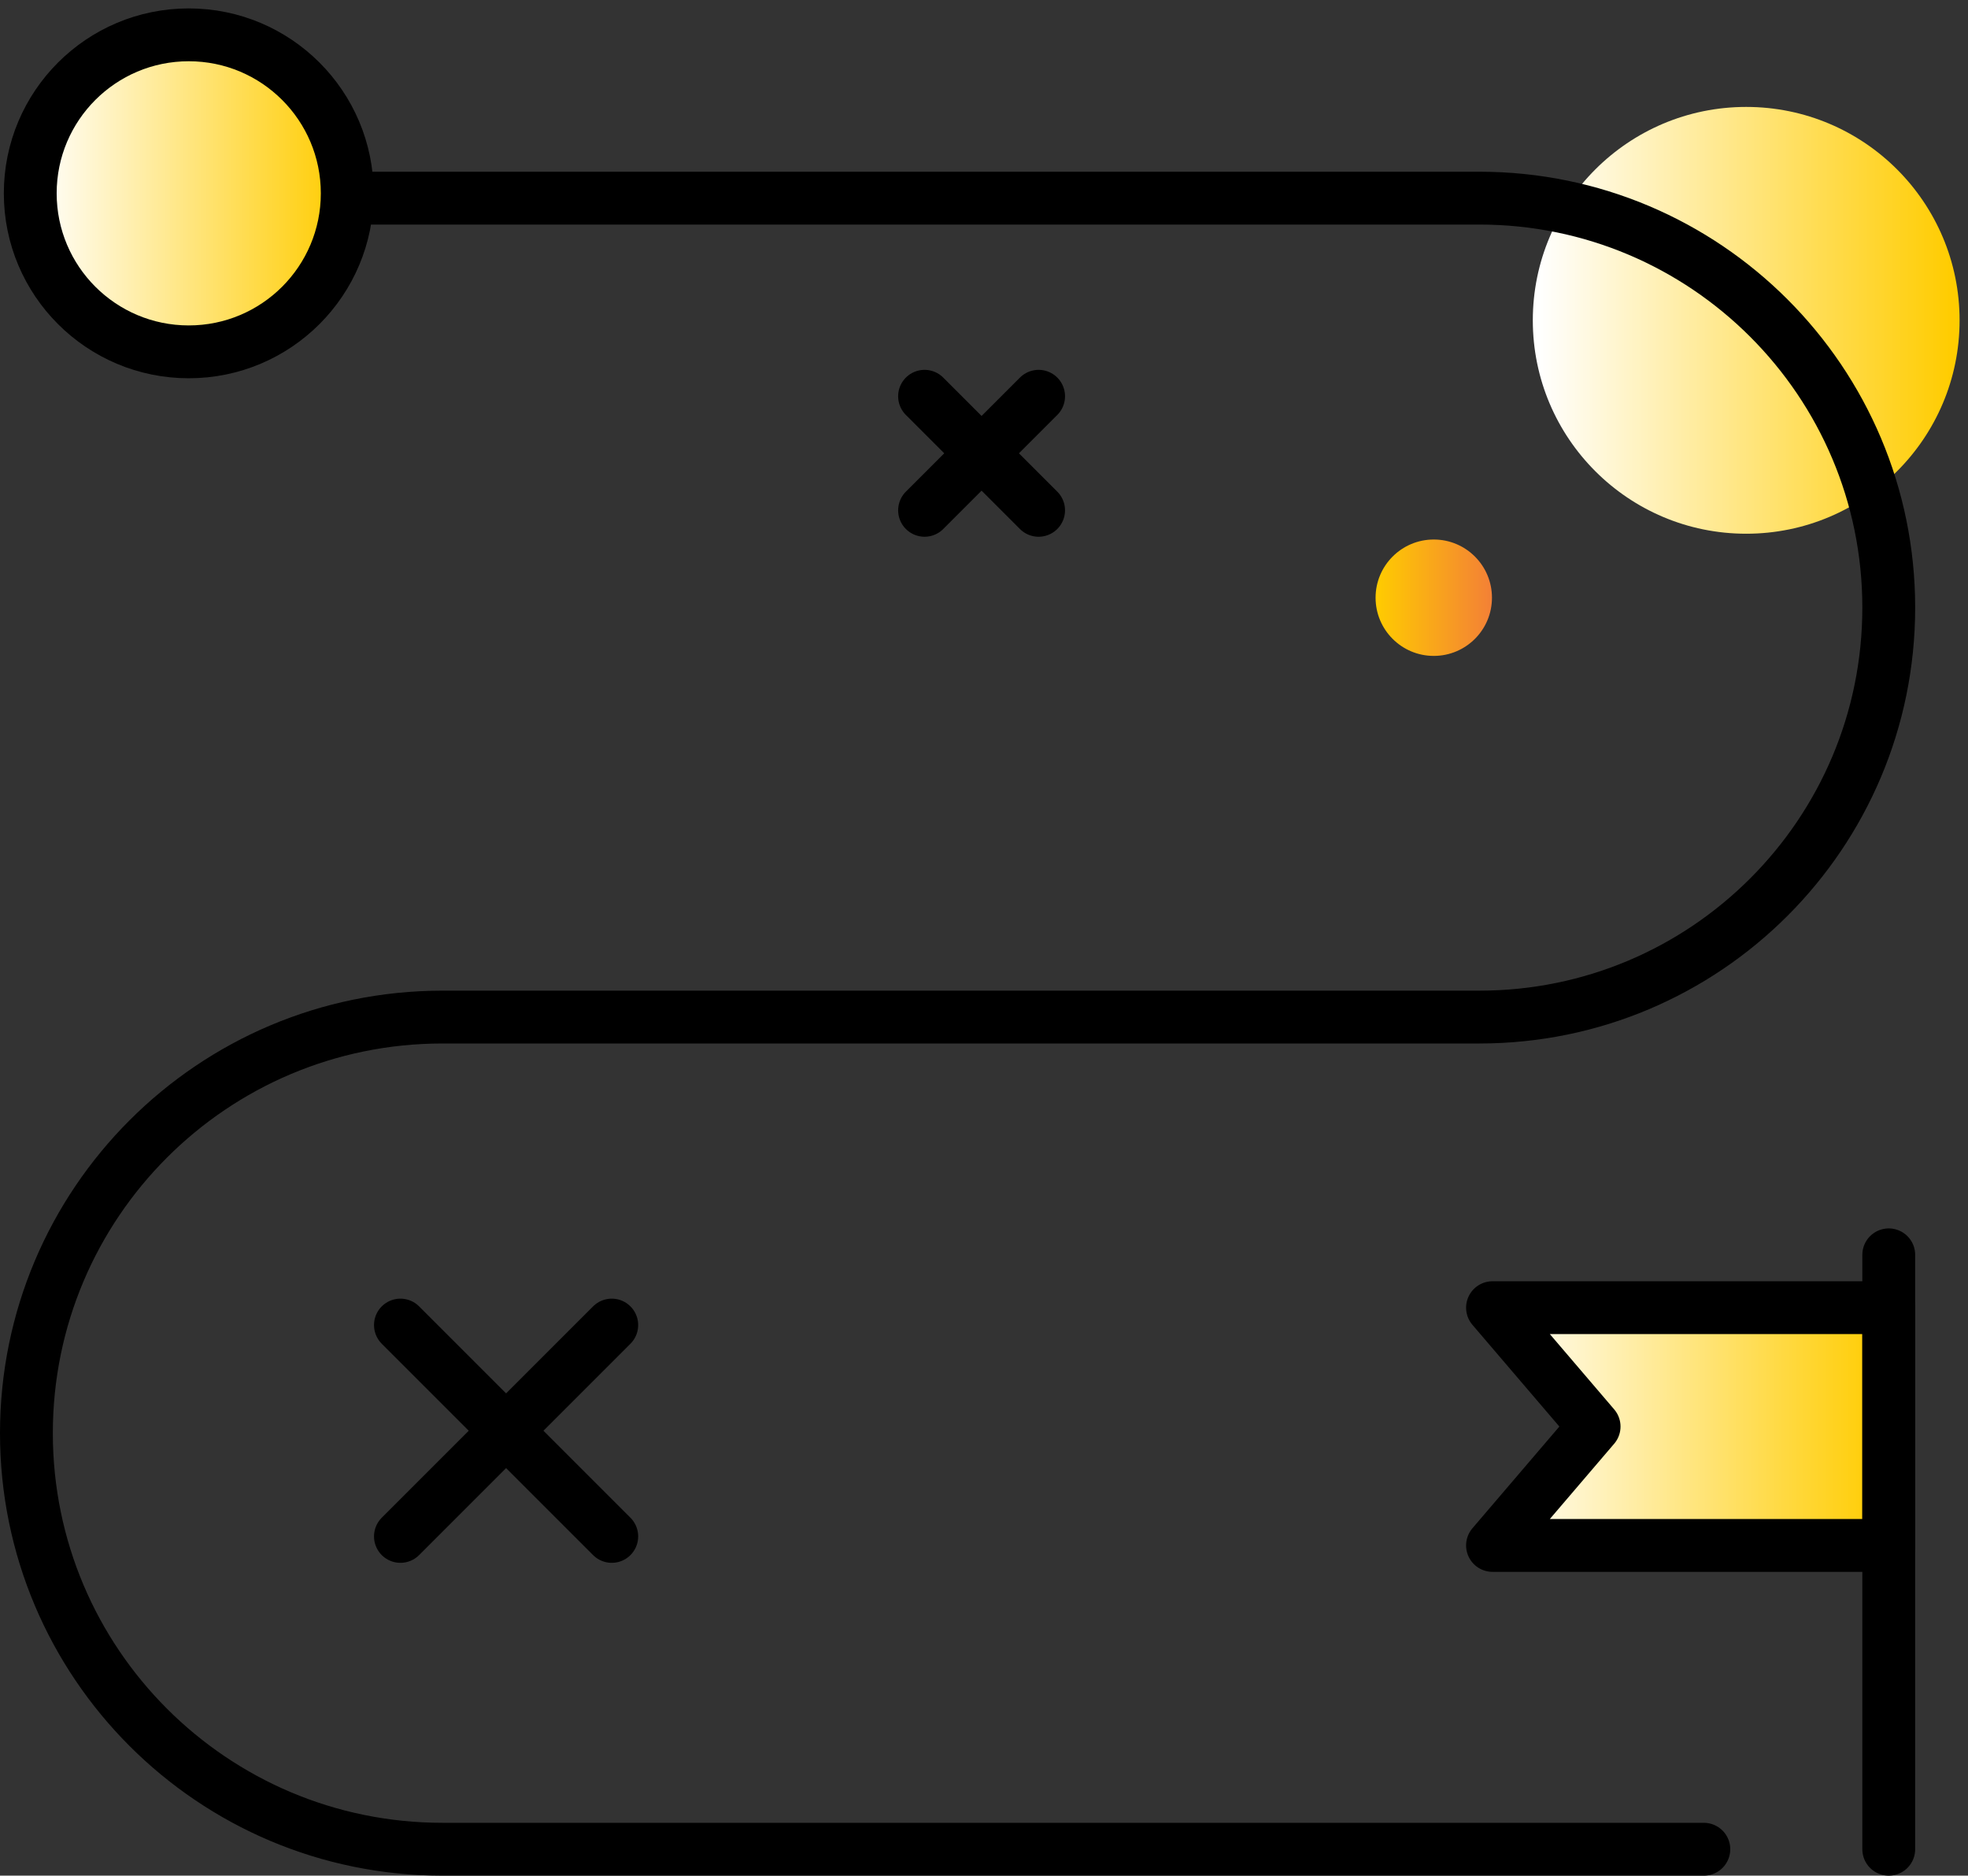
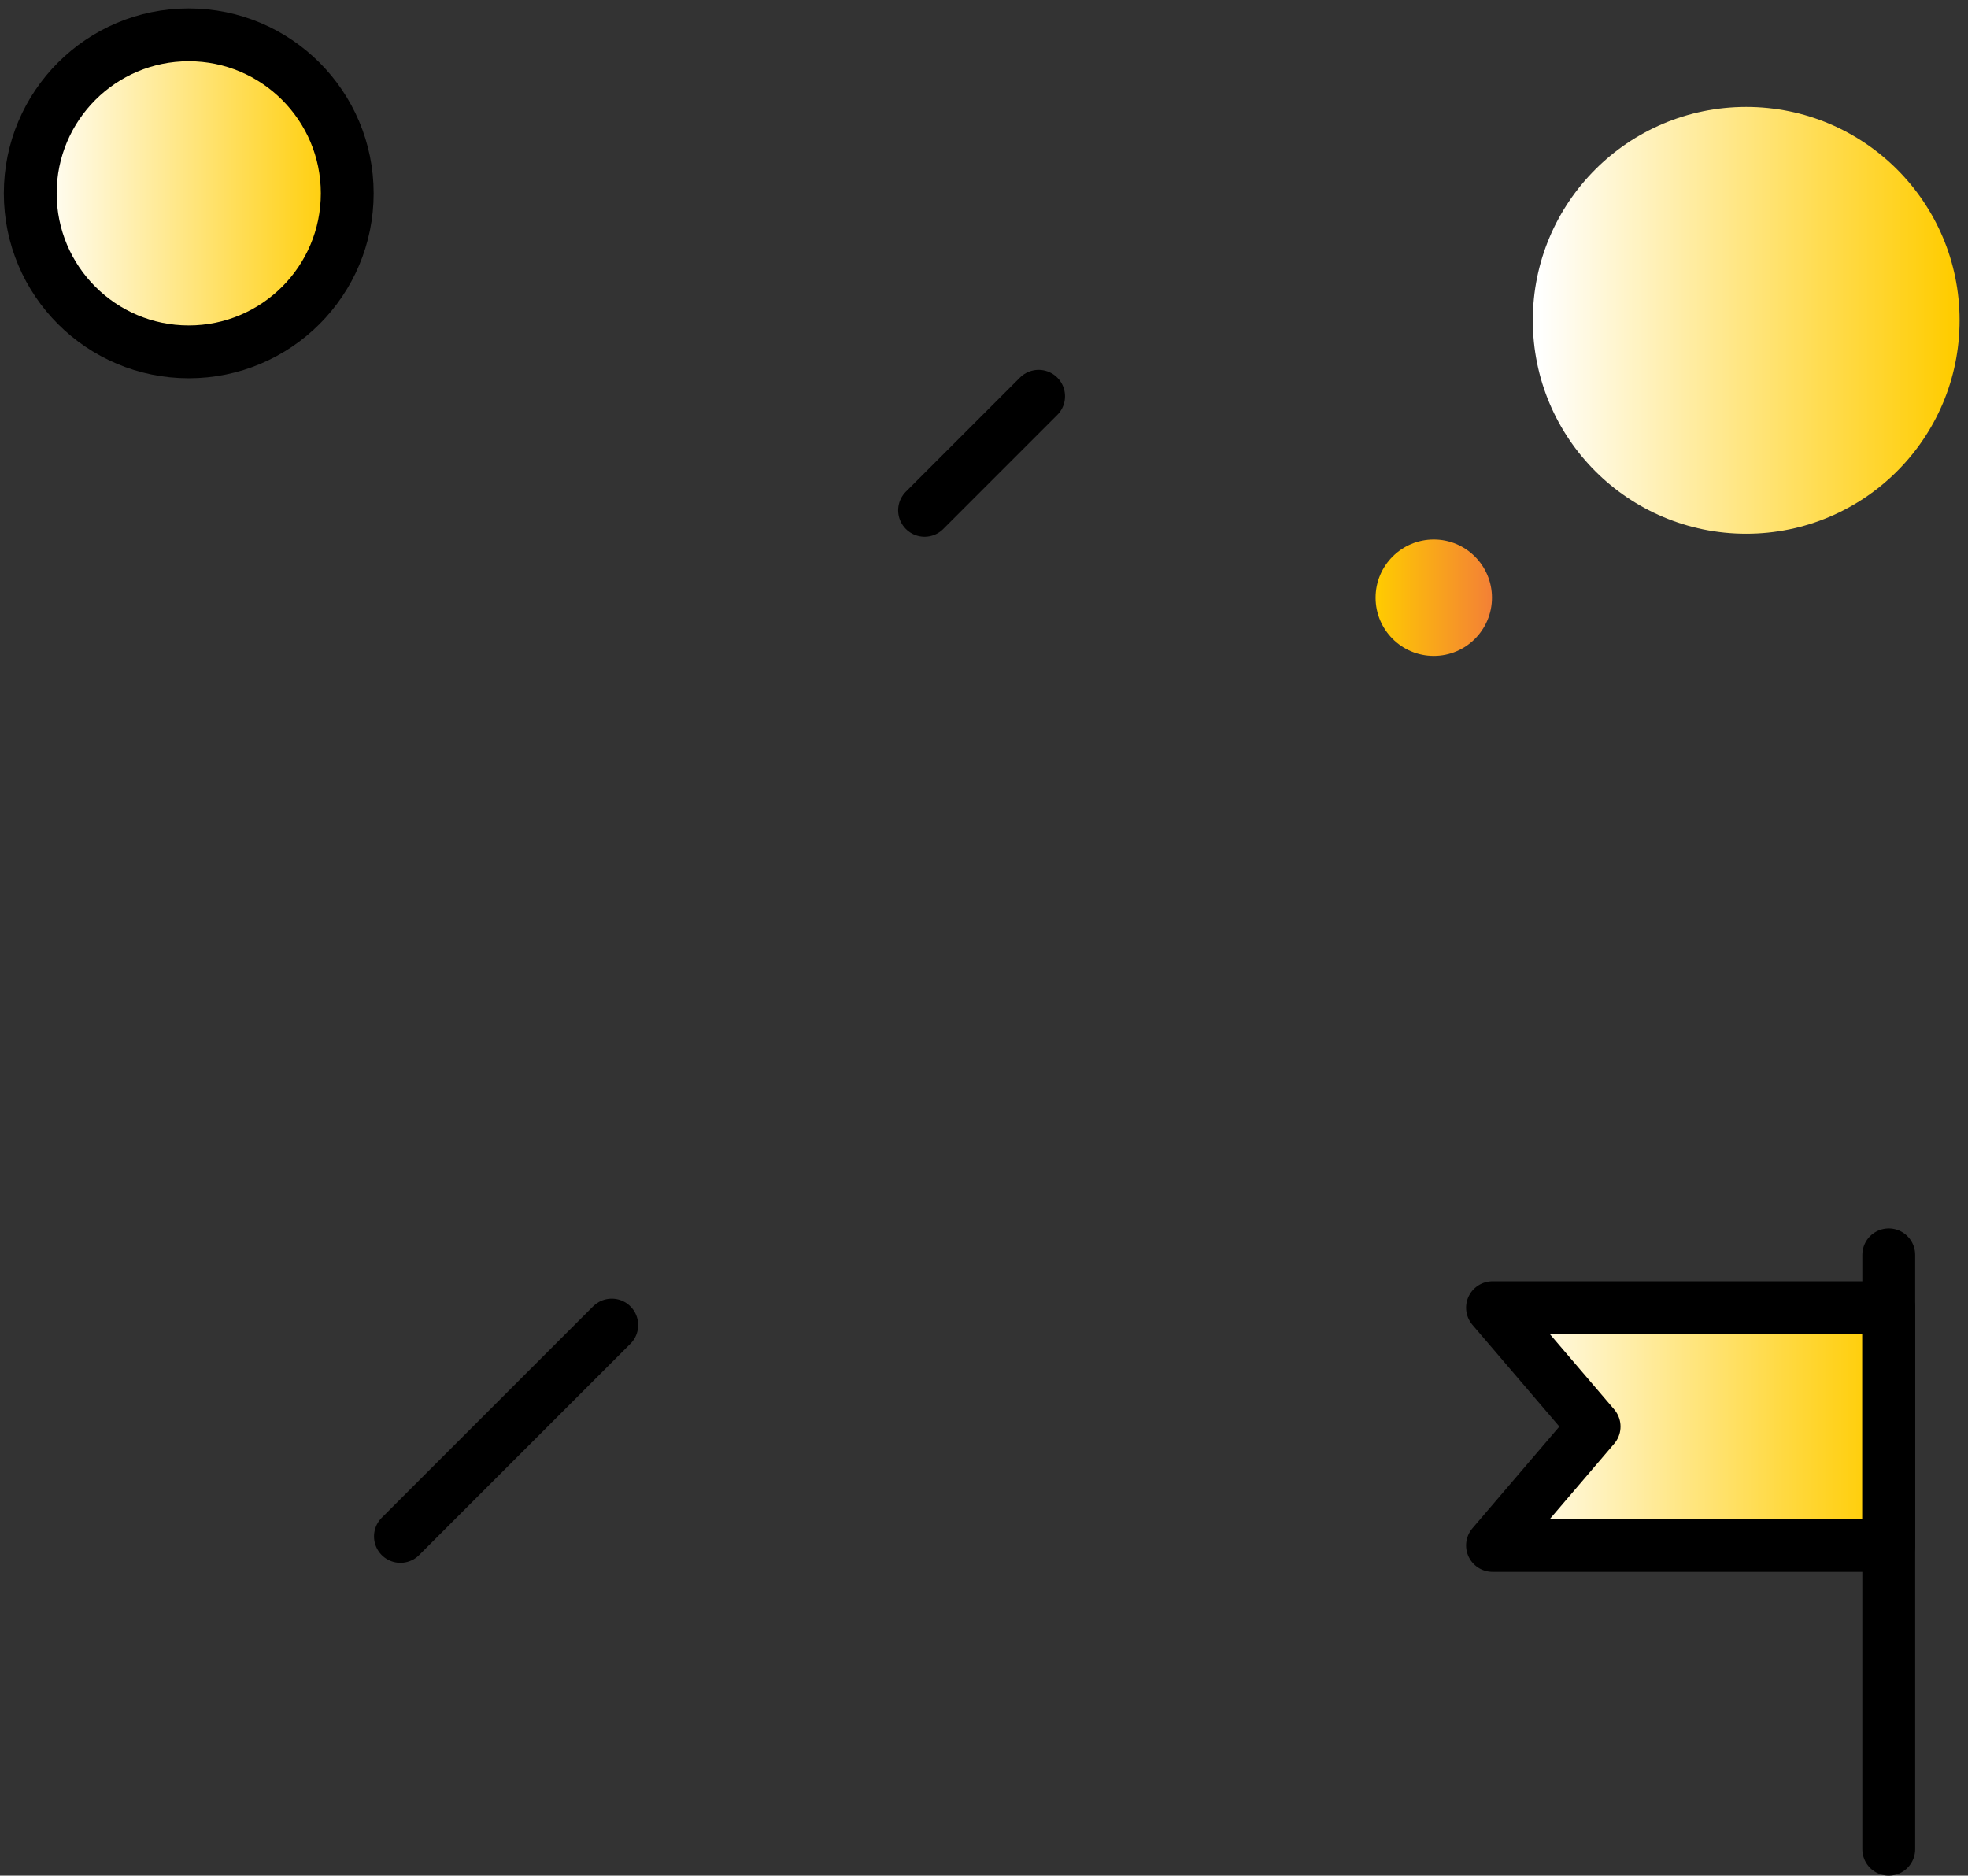
<svg xmlns="http://www.w3.org/2000/svg" width="149px" height="142px" viewBox="0 0 149 142" version="1.1">
  <rect x="0" y="0" width="149" height="142" fill="#333333" stroke="none" />
  <defs>
    <linearGradient x1="98.389%" y1="50%" x2="1.353%" y2="50%" id="linearGradient-90rrphm9da-1">
      <stop stop-color="#FFCC00" offset="0%" />
      <stop stop-color="#FFFFFF" offset="100%" />
    </linearGradient>
    <linearGradient x1="100%" y1="50%" x2="0%" y2="50%" id="linearGradient-90rrphm9da-2">
      <stop stop-color="#F38036" offset="0%" />
      <stop stop-color="#FFCC00" offset="100%" />
    </linearGradient>
    <linearGradient x1="98.389%" y1="50%" x2="1.353%" y2="50%" id="linearGradient-90rrphm9da-3">
      <stop stop-color="#FFCC00" offset="0%" />
      <stop stop-color="#FFFFFF" offset="100%" />
    </linearGradient>
  </defs>
  <g id="Symbols" stroke="none" stroke-width="1" fill="none" fill-rule="evenodd">
    <g id="icon_path" transform="translate(-22, -18)">
      <circle id="Oval-Copy-11" fill="url(#linearGradient-90rrphm9da-1)" cx="154.207" cy="42.251" r="16.156" />
      <circle id="Oval-Copy-13" fill="url(#linearGradient-90rrphm9da-2)" cx="130.553" cy="63.251" r="4.406" />
-       <path d="M37,33 L134,33 C151.121,33 165,46.879 165,64 C165,81.121 151.121,95 134,95 L55.5,95 C38.103,95 24,109.103 24,126.5 C24,143.897 38.103,158 55.5,158 L151,158 L151,158" id="Shape" stroke="#000000" stroke-width="4" stroke-linecap="round" />
      <circle id="Oval-Copy-3" stroke="#000000" stroke-width="4" fill="url(#linearGradient-90rrphm9da-1)" stroke-linejoin="round" cx="36.29" cy="32.637" r="12" />
      <polygon id="Rectangle" stroke="#000000" stroke-width="4" fill="url(#linearGradient-90rrphm9da-3)" stroke-linejoin="round" points="135 117 165 117 165 135 135 135 142.692 126" />
      <line x1="165" y1="113" x2="165" y2="158" id="Line-6" stroke="#000000" stroke-width="4" stroke-linecap="round" />
-       <line x1="92" y1="56.635" x2="100.635" y2="48" id="Path-11-Copy-4" stroke="#000000" stroke-width="4" stroke-linecap="round" transform="translate(96.317, 52.317) scale(-1, 1) translate(-96.317, -52.317) " />
-       <line x1="52.317" y1="134.317" x2="68.317" y2="118.317" id="Path-11-Copy-5" stroke="#000000" stroke-width="4" stroke-linecap="round" transform="translate(60.317, 126.317) scale(-1, 1) translate(-60.317, -126.317) " />
      <line x1="92" y1="56.635" x2="100.635" y2="48" id="Path-11-Copy-3" stroke="#000000" stroke-width="4" stroke-linecap="round" />
      <line x1="52.317" y1="134.317" x2="68.317" y2="118.317" id="Path-11-Copy-6" stroke="#000000" stroke-width="4" stroke-linecap="round" />
    </g>
  </g>
</svg>